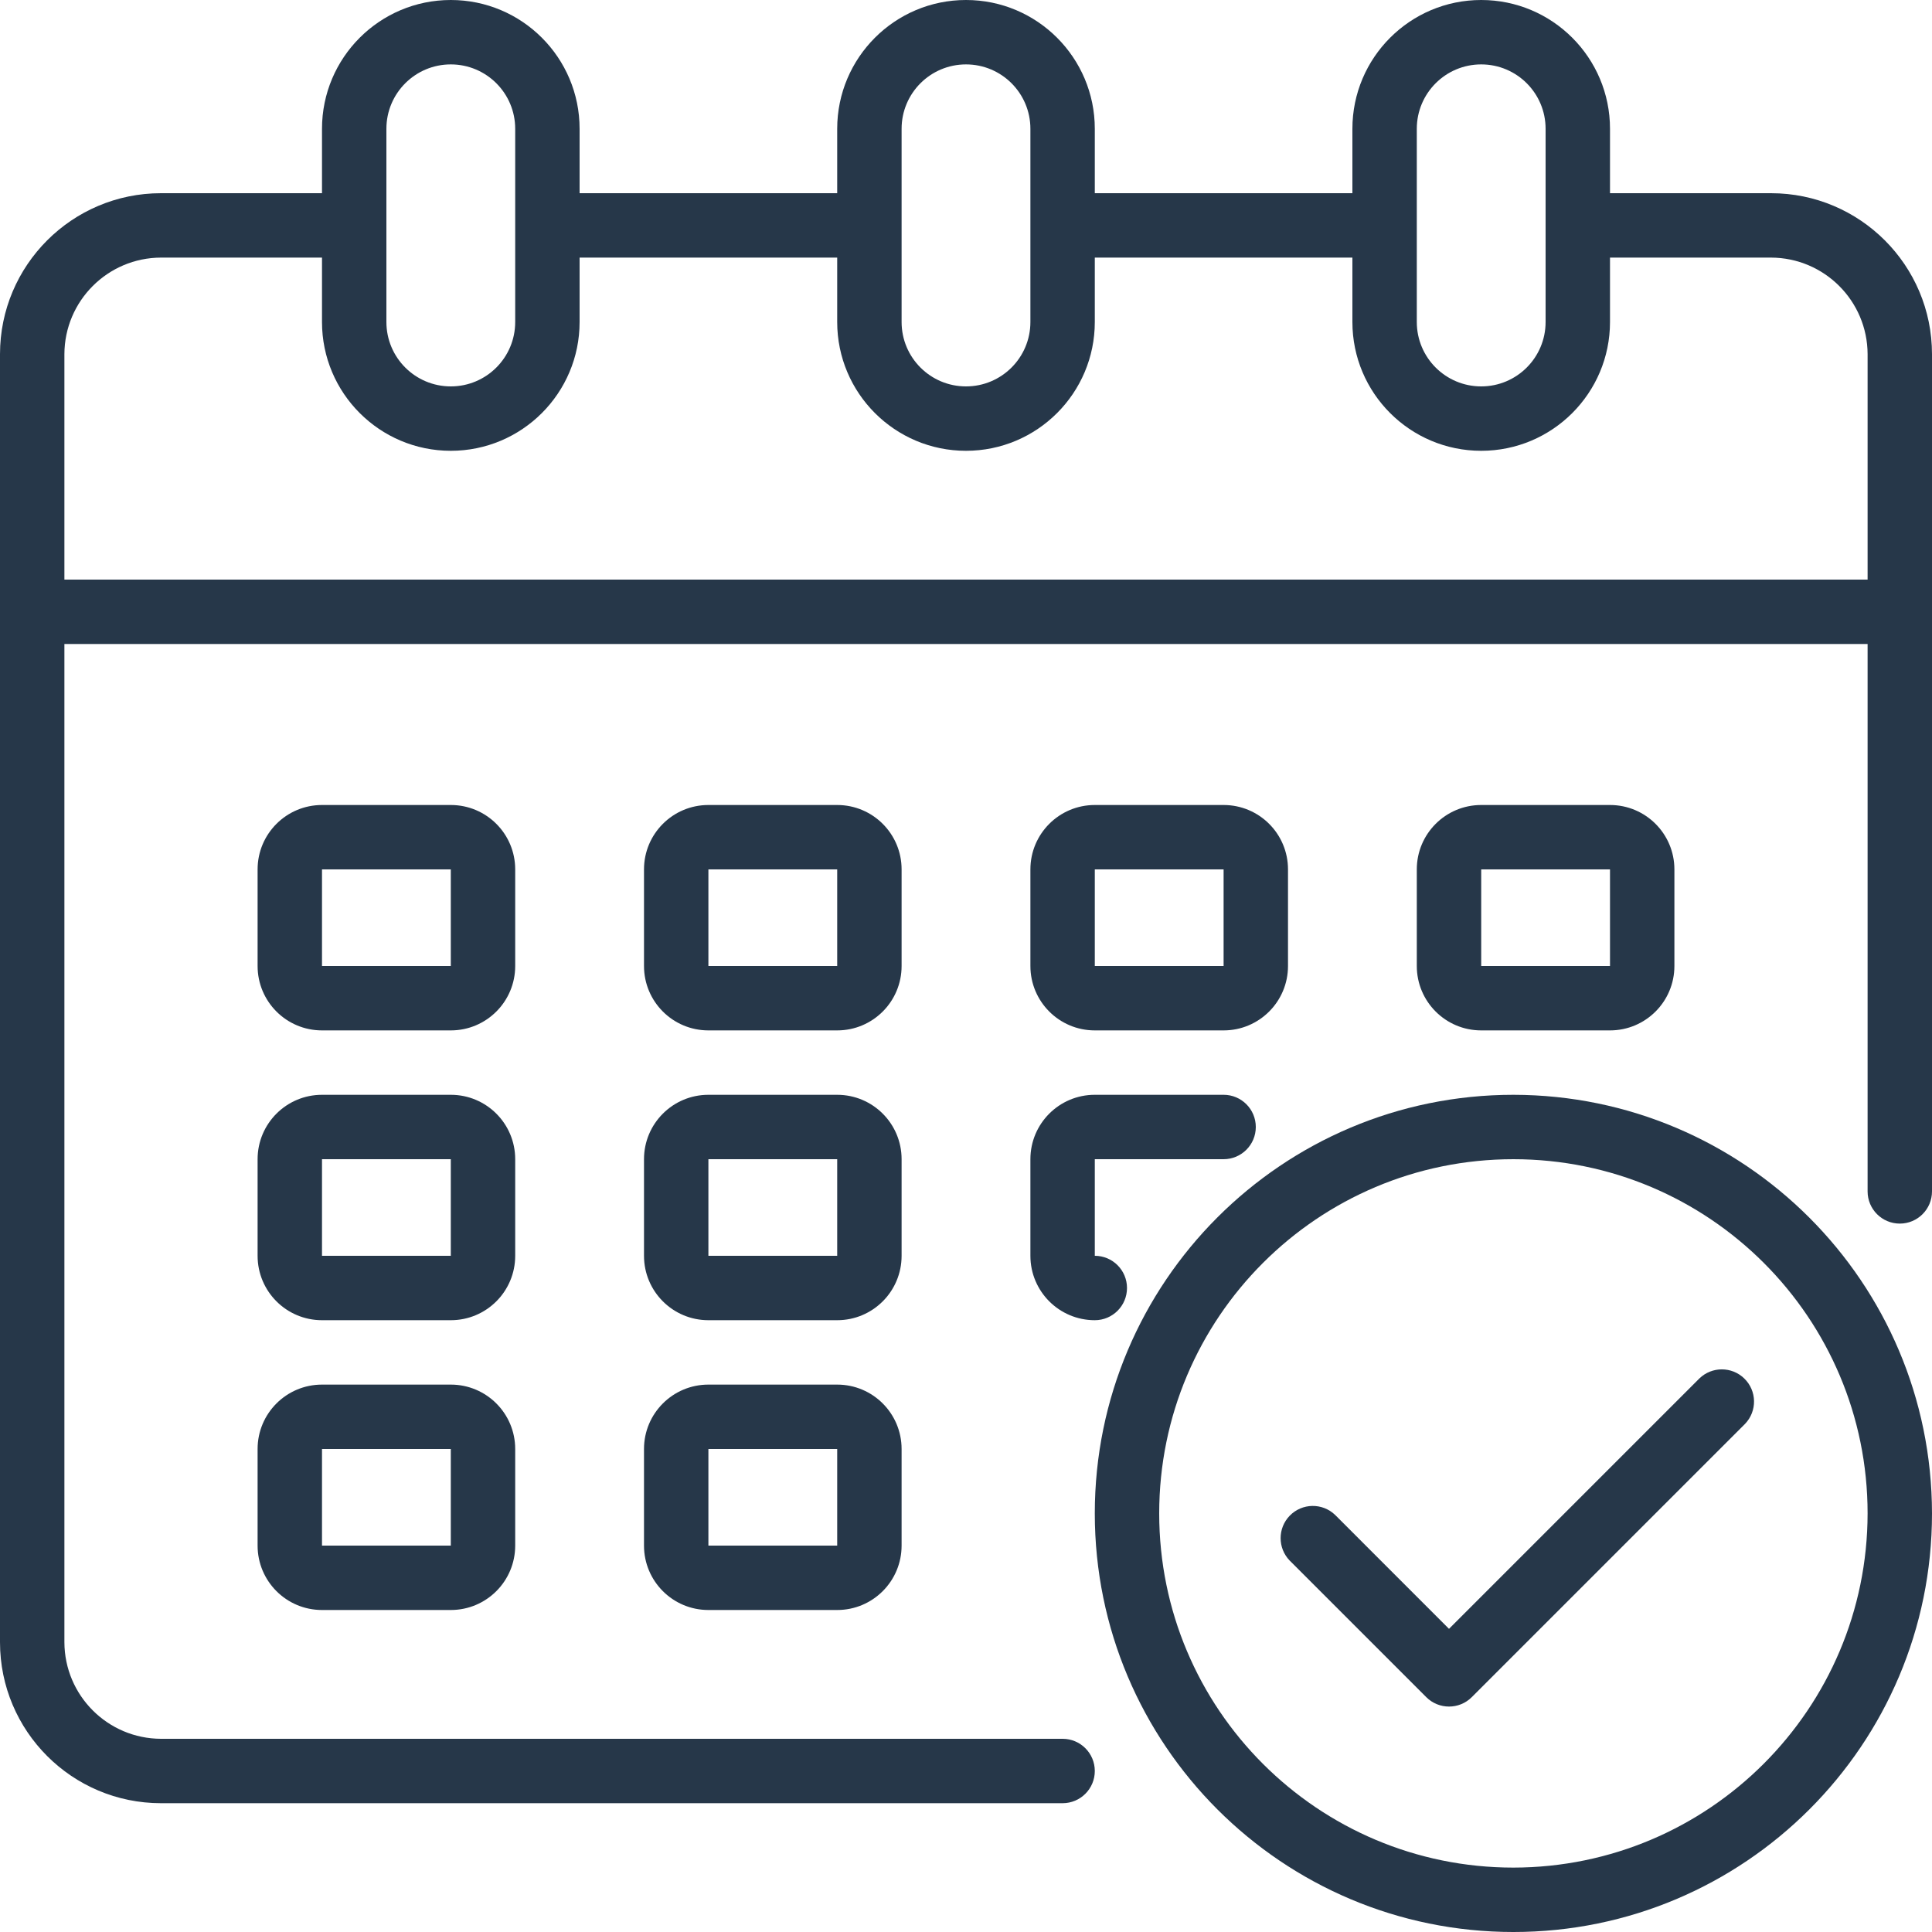
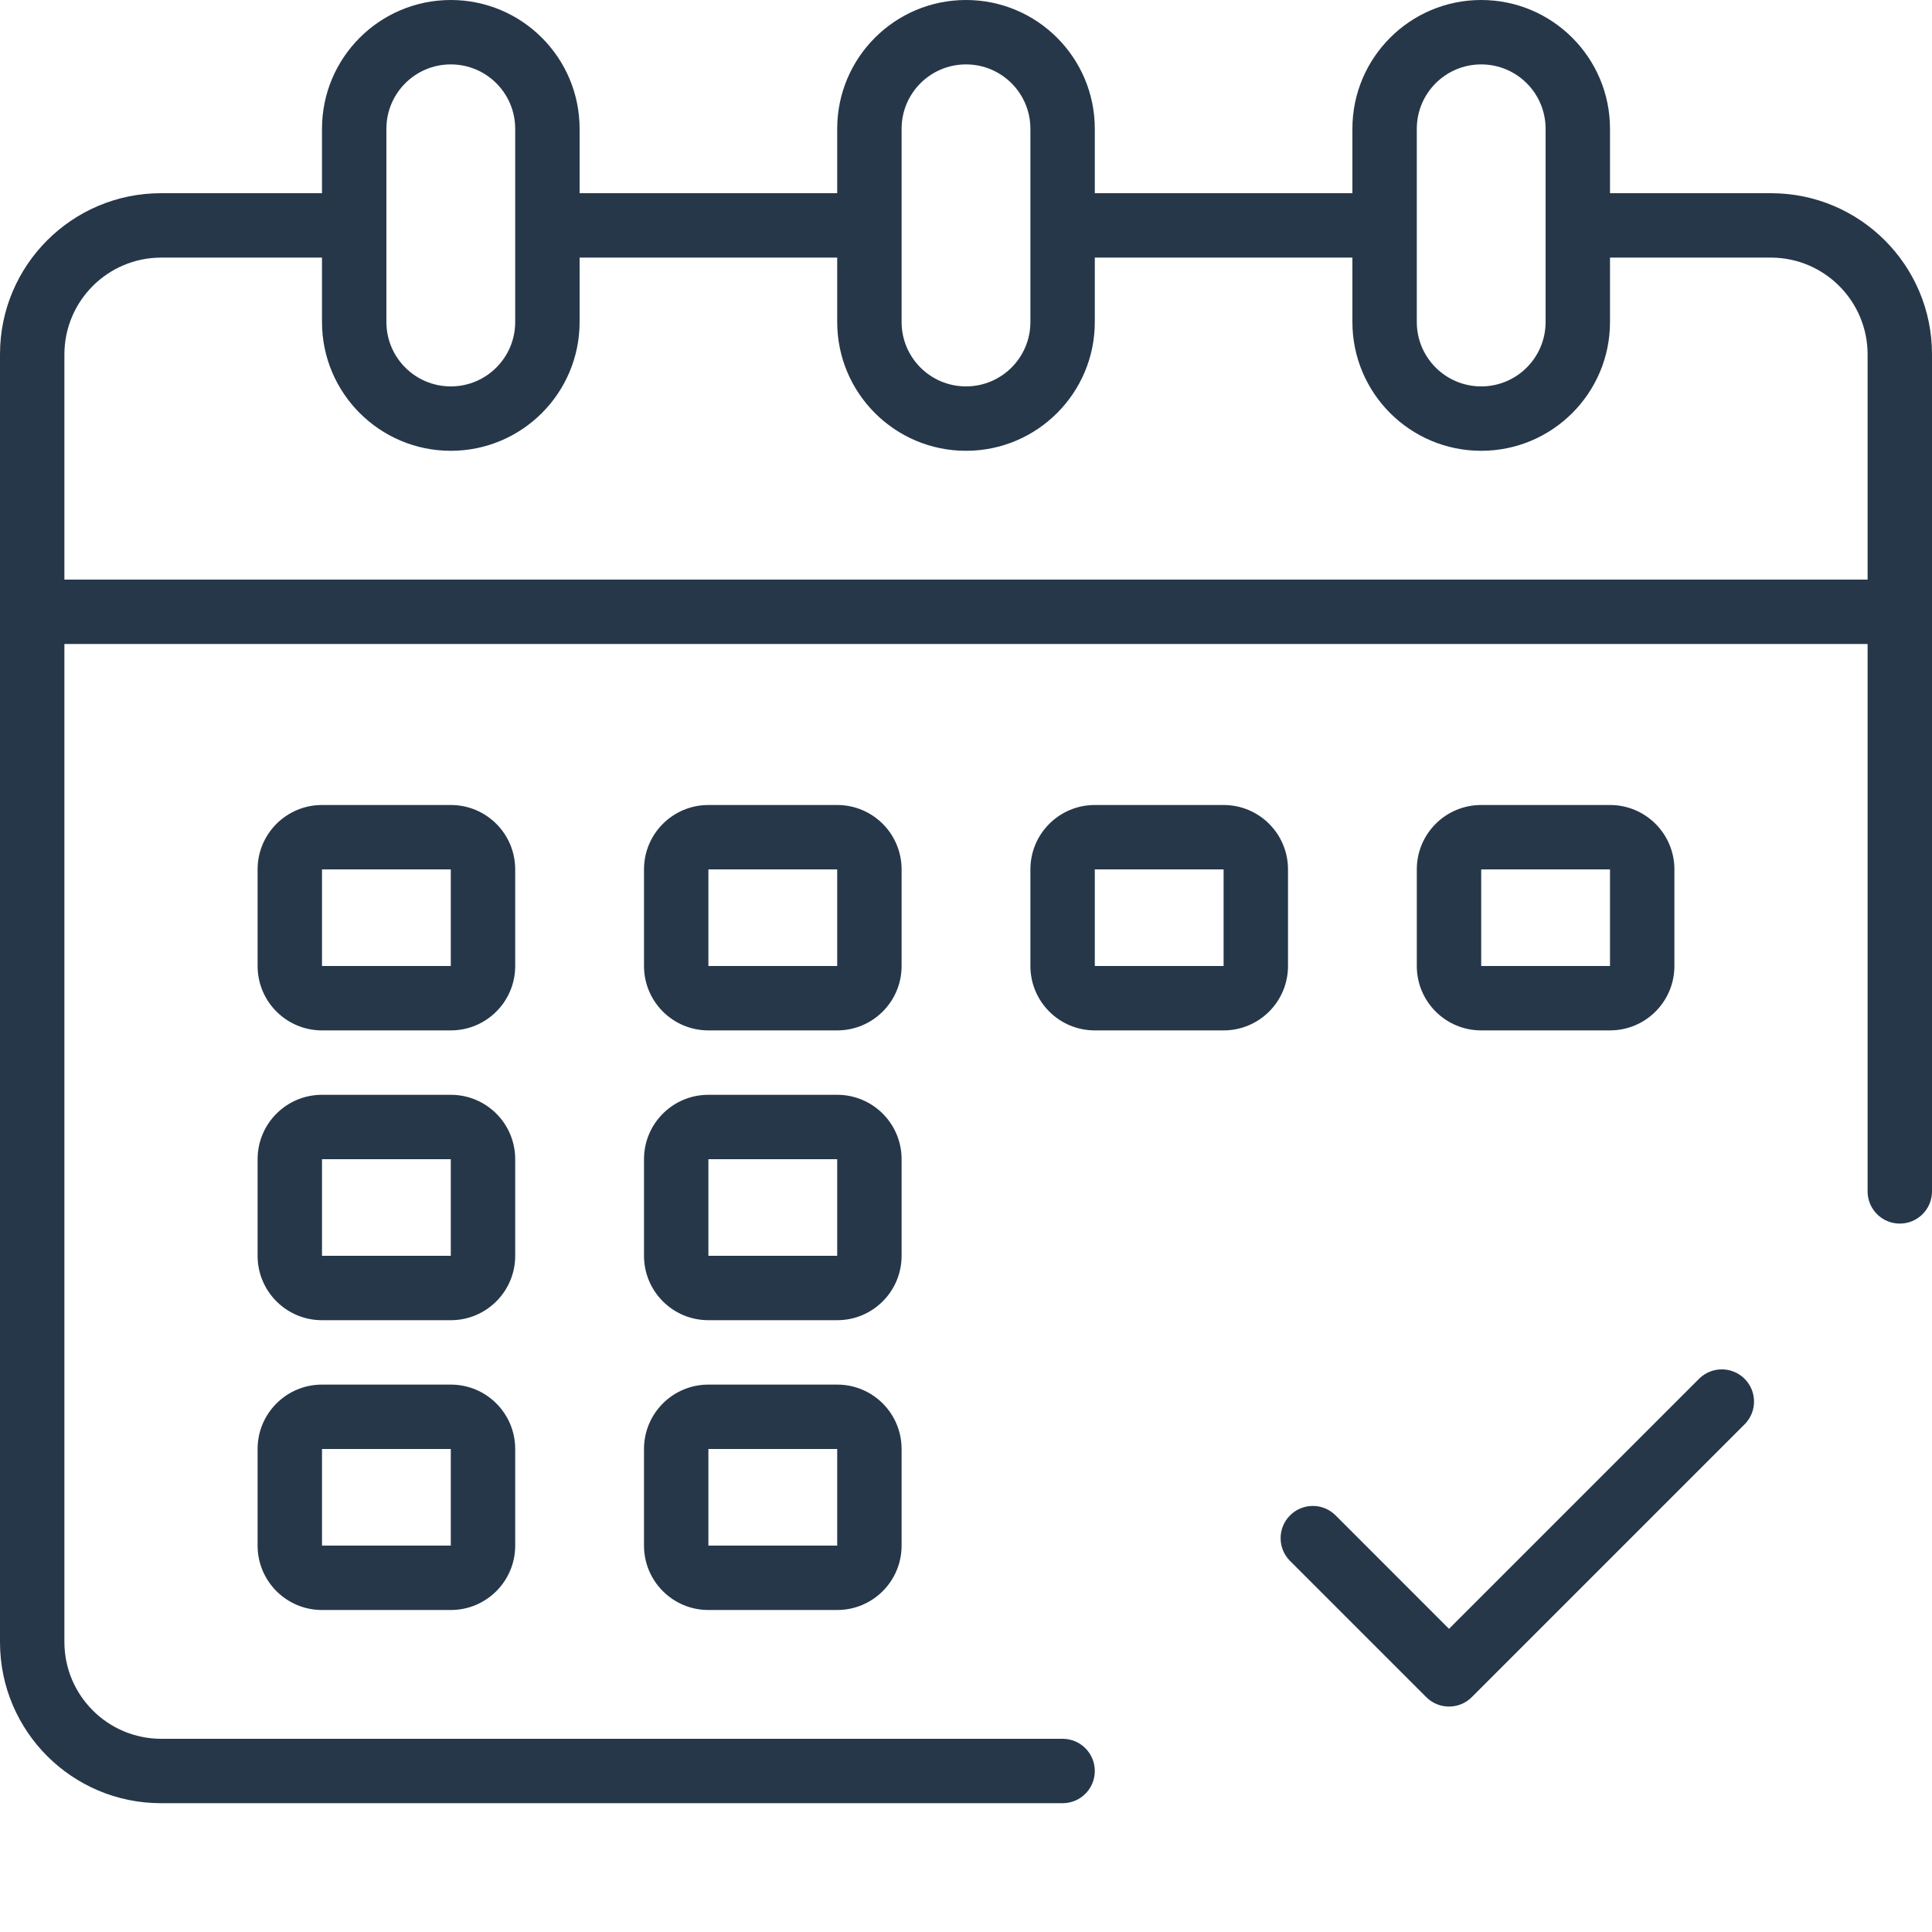
<svg xmlns="http://www.w3.org/2000/svg" id="_レイヤー_2" data-name="レイヤー 2" viewBox="0 0 480 480">
  <defs>
    <style>
      .cls-1 {
        fill: #263749;
      }
    </style>
  </defs>
  <g id="_レイヤー_1-2" data-name="レイヤー 1">
    <g id="Calendar">
      <path class="cls-1" d="M440,48h-40v-16c0-17.67-14.33-32-32-32s-32,14.33-32,32v16h-64v-16c0-17.67-14.33-32-32-32s-32,14.33-32,32v16h-64v-16c0-17.67-14.33-32-32-32s-32,14.33-32,32v16h-40C17.91,48,0,65.91,0,88v320c0,22.09,17.91,40,40,40h224c4.42,0,8-3.58,8-8s-3.58-8-8-8H40c-13.24-.04-23.96-10.76-24-24v-248h448v136c0,4.42,3.58,8,8,8s8-3.58,8-8V88c0-22.09-17.91-40-40-40ZM352,32c0-8.84,7.16-16,16-16s16,7.16,16,16v48c0,8.84-7.16,16-16,16s-16-7.16-16-16v-48ZM224,32c0-8.84,7.16-16,16-16s16,7.16,16,16v48c0,8.84-7.16,16-16,16s-16-7.16-16-16v-48ZM96,32c0-8.84,7.16-16,16-16s16,7.16,16,16v48c0,8.84-7.16,16-16,16s-16-7.16-16-16v-48ZM464,144H16v-56c.04-13.24,10.76-23.96,24-24h40v16c0,17.67,14.33,32,32,32s32-14.33,32-32v-16h64v16c0,17.67,14.33,32,32,32s32-14.33,32-32v-16h64v16c0,17.67,14.33,32,32,32s32-14.33,32-32v-16h40c13.24.04,23.96,10.76,24,24v56Z" />
      <path class="cls-1" d="M224,216c0-8.84-7.16-16-16-16h-32c-8.84,0-16,7.16-16,16v24c0,8.84,7.16,16,16,16h32c8.84,0,16-7.16,16-16v-24ZM176,240v-24h32v24h-32Z" />
      <path class="cls-1" d="M128,216c0-8.84-7.16-16-16-16h-32c-8.84,0-16,7.16-16,16v24c0,8.84,7.16,16,16,16h32c8.84,0,16-7.16,16-16v-24ZM80,240v-24h32v24h-32Z" />
      <path class="cls-1" d="M400,256c8.84,0,16-7.16,16-16v-24c0-8.84-7.16-16-16-16h-32c-8.84,0-16,7.16-16,16v24c0,8.84,7.16,16,16,16h32ZM368,216h32v24h-32v-24Z" />
      <path class="cls-1" d="M224,288c0-8.84-7.16-16-16-16h-32c-8.84,0-16,7.16-16,16v24c0,8.84,7.16,16,16,16h32c8.84,0,16-7.16,16-16v-24ZM176,312v-24h32v24h-32Z" />
      <path class="cls-1" d="M128,288c0-8.84-7.16-16-16-16h-32c-8.84,0-16,7.16-16,16v24c0,8.84,7.16,16,16,16h32c8.84,0,16-7.16,16-16v-24ZM80,312v-24h32v24h-32Z" />
      <path class="cls-1" d="M208,344h-32c-8.84,0-16,7.16-16,16v24c0,8.84,7.16,16,16,16h32c8.84,0,16-7.16,16-16v-24c0-8.84-7.16-16-16-16ZM176,384v-24h32v24h-32Z" />
      <path class="cls-1" d="M272,256h32c8.84,0,16-7.16,16-16v-24c0-8.84-7.16-16-16-16h-32c-8.84,0-16,7.16-16,16v24c0,8.84,7.16,16,16,16ZM272,216h32v24h-32v-24Z" />
-       <path class="cls-1" d="M256,312c0,8.84,7.16,16,16,16,4.42,0,8-3.58,8-8s-3.58-8-8-8v-24h32c4.42,0,8-3.58,8-8s-3.58-8-8-8h-32c-8.84,0-16,7.16-16,16v24Z" />
      <path class="cls-1" d="M112,344h-32c-8.84,0-16,7.16-16,16v24c0,8.84,7.16,16,16,16h32c8.84,0,16-7.16,16-16v-24c0-8.84-7.16-16-16-16ZM80,384v-24h32v24h-32Z" />
-       <path class="cls-1" d="M376,272c-57.44,0-104,46.56-104,104s46.56,104,104,104,104-46.56,104-104c-.07-57.41-46.59-103.93-104-104ZM376,464c-48.6,0-88-39.4-88-88s39.4-88,88-88,88,39.4,88,88c-.06,48.58-39.42,87.94-88,88Z" />
      <path class="cls-1" d="M422.22,342.46l-62.22,62.22-28.28-28.29c-3.18-3.07-8.24-2.98-11.31.2-2.99,3.1-2.99,8.02,0,11.12l33.94,33.94c3.12,3.12,8.19,3.12,11.31,0l67.88-67.88c3.07-3.18,2.98-8.24-.2-11.31-3.1-2.99-8.02-2.99-11.12,0Z" />
    </g>
  </g>
</svg>